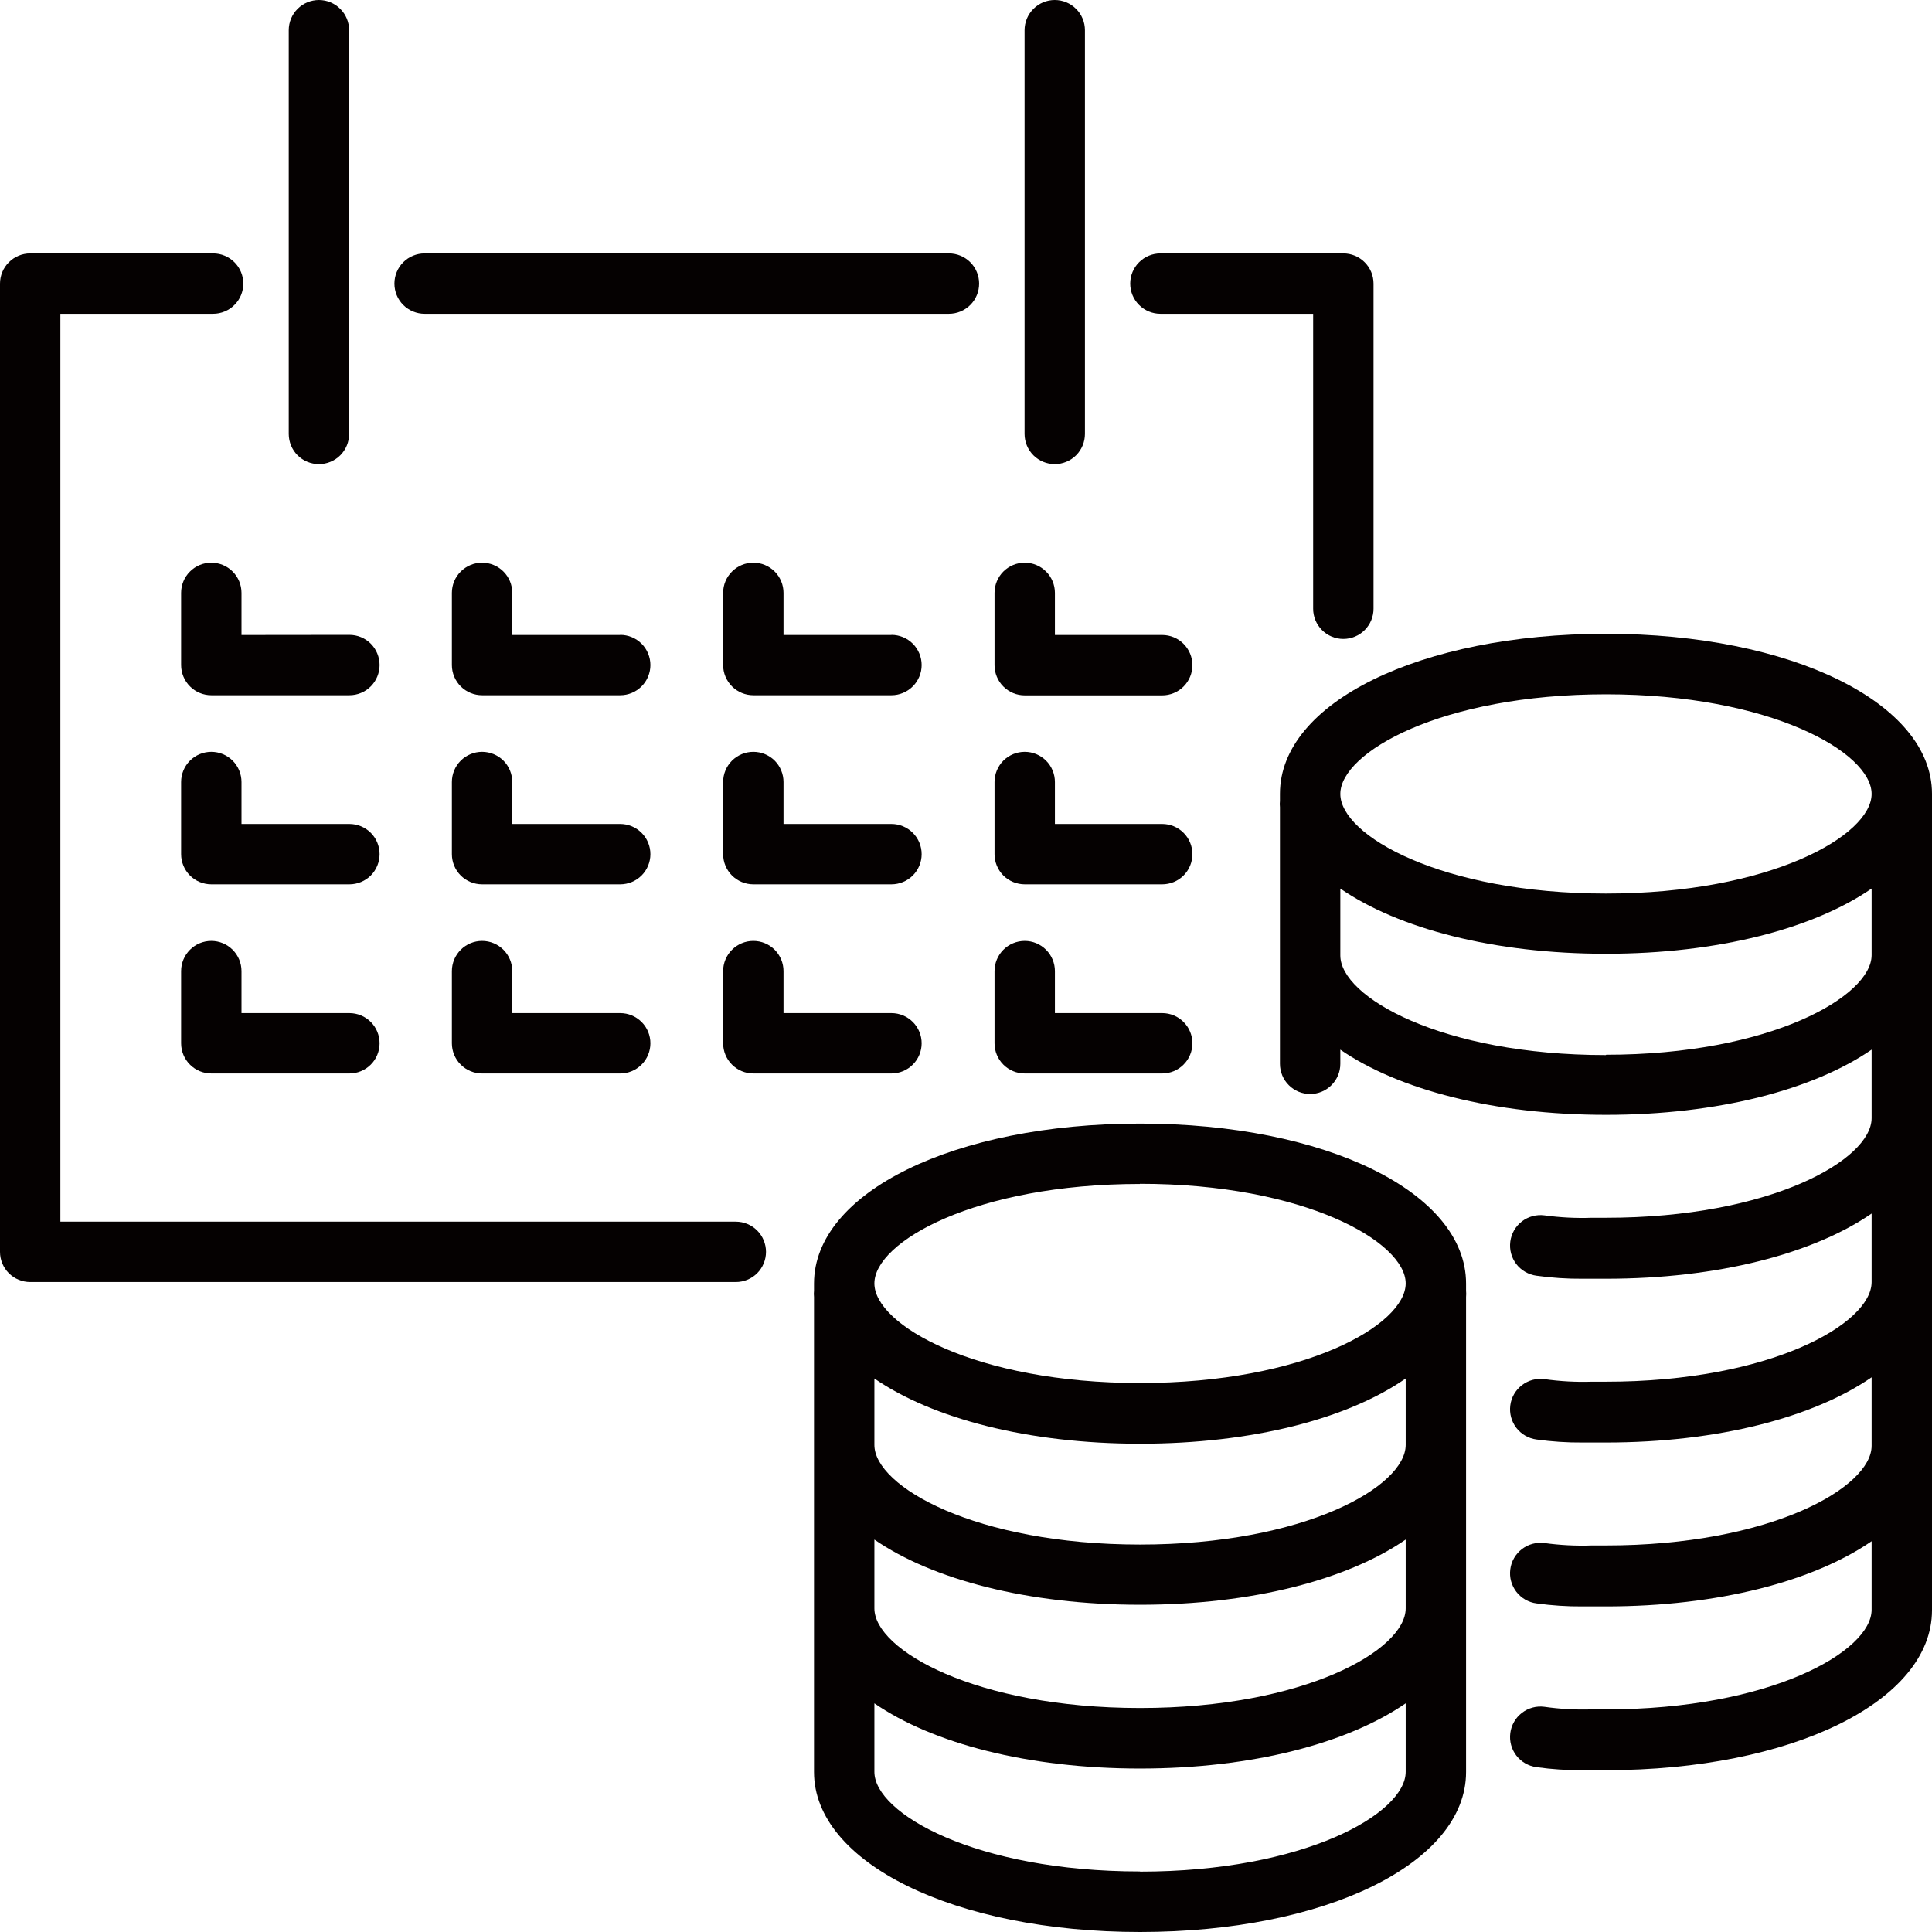
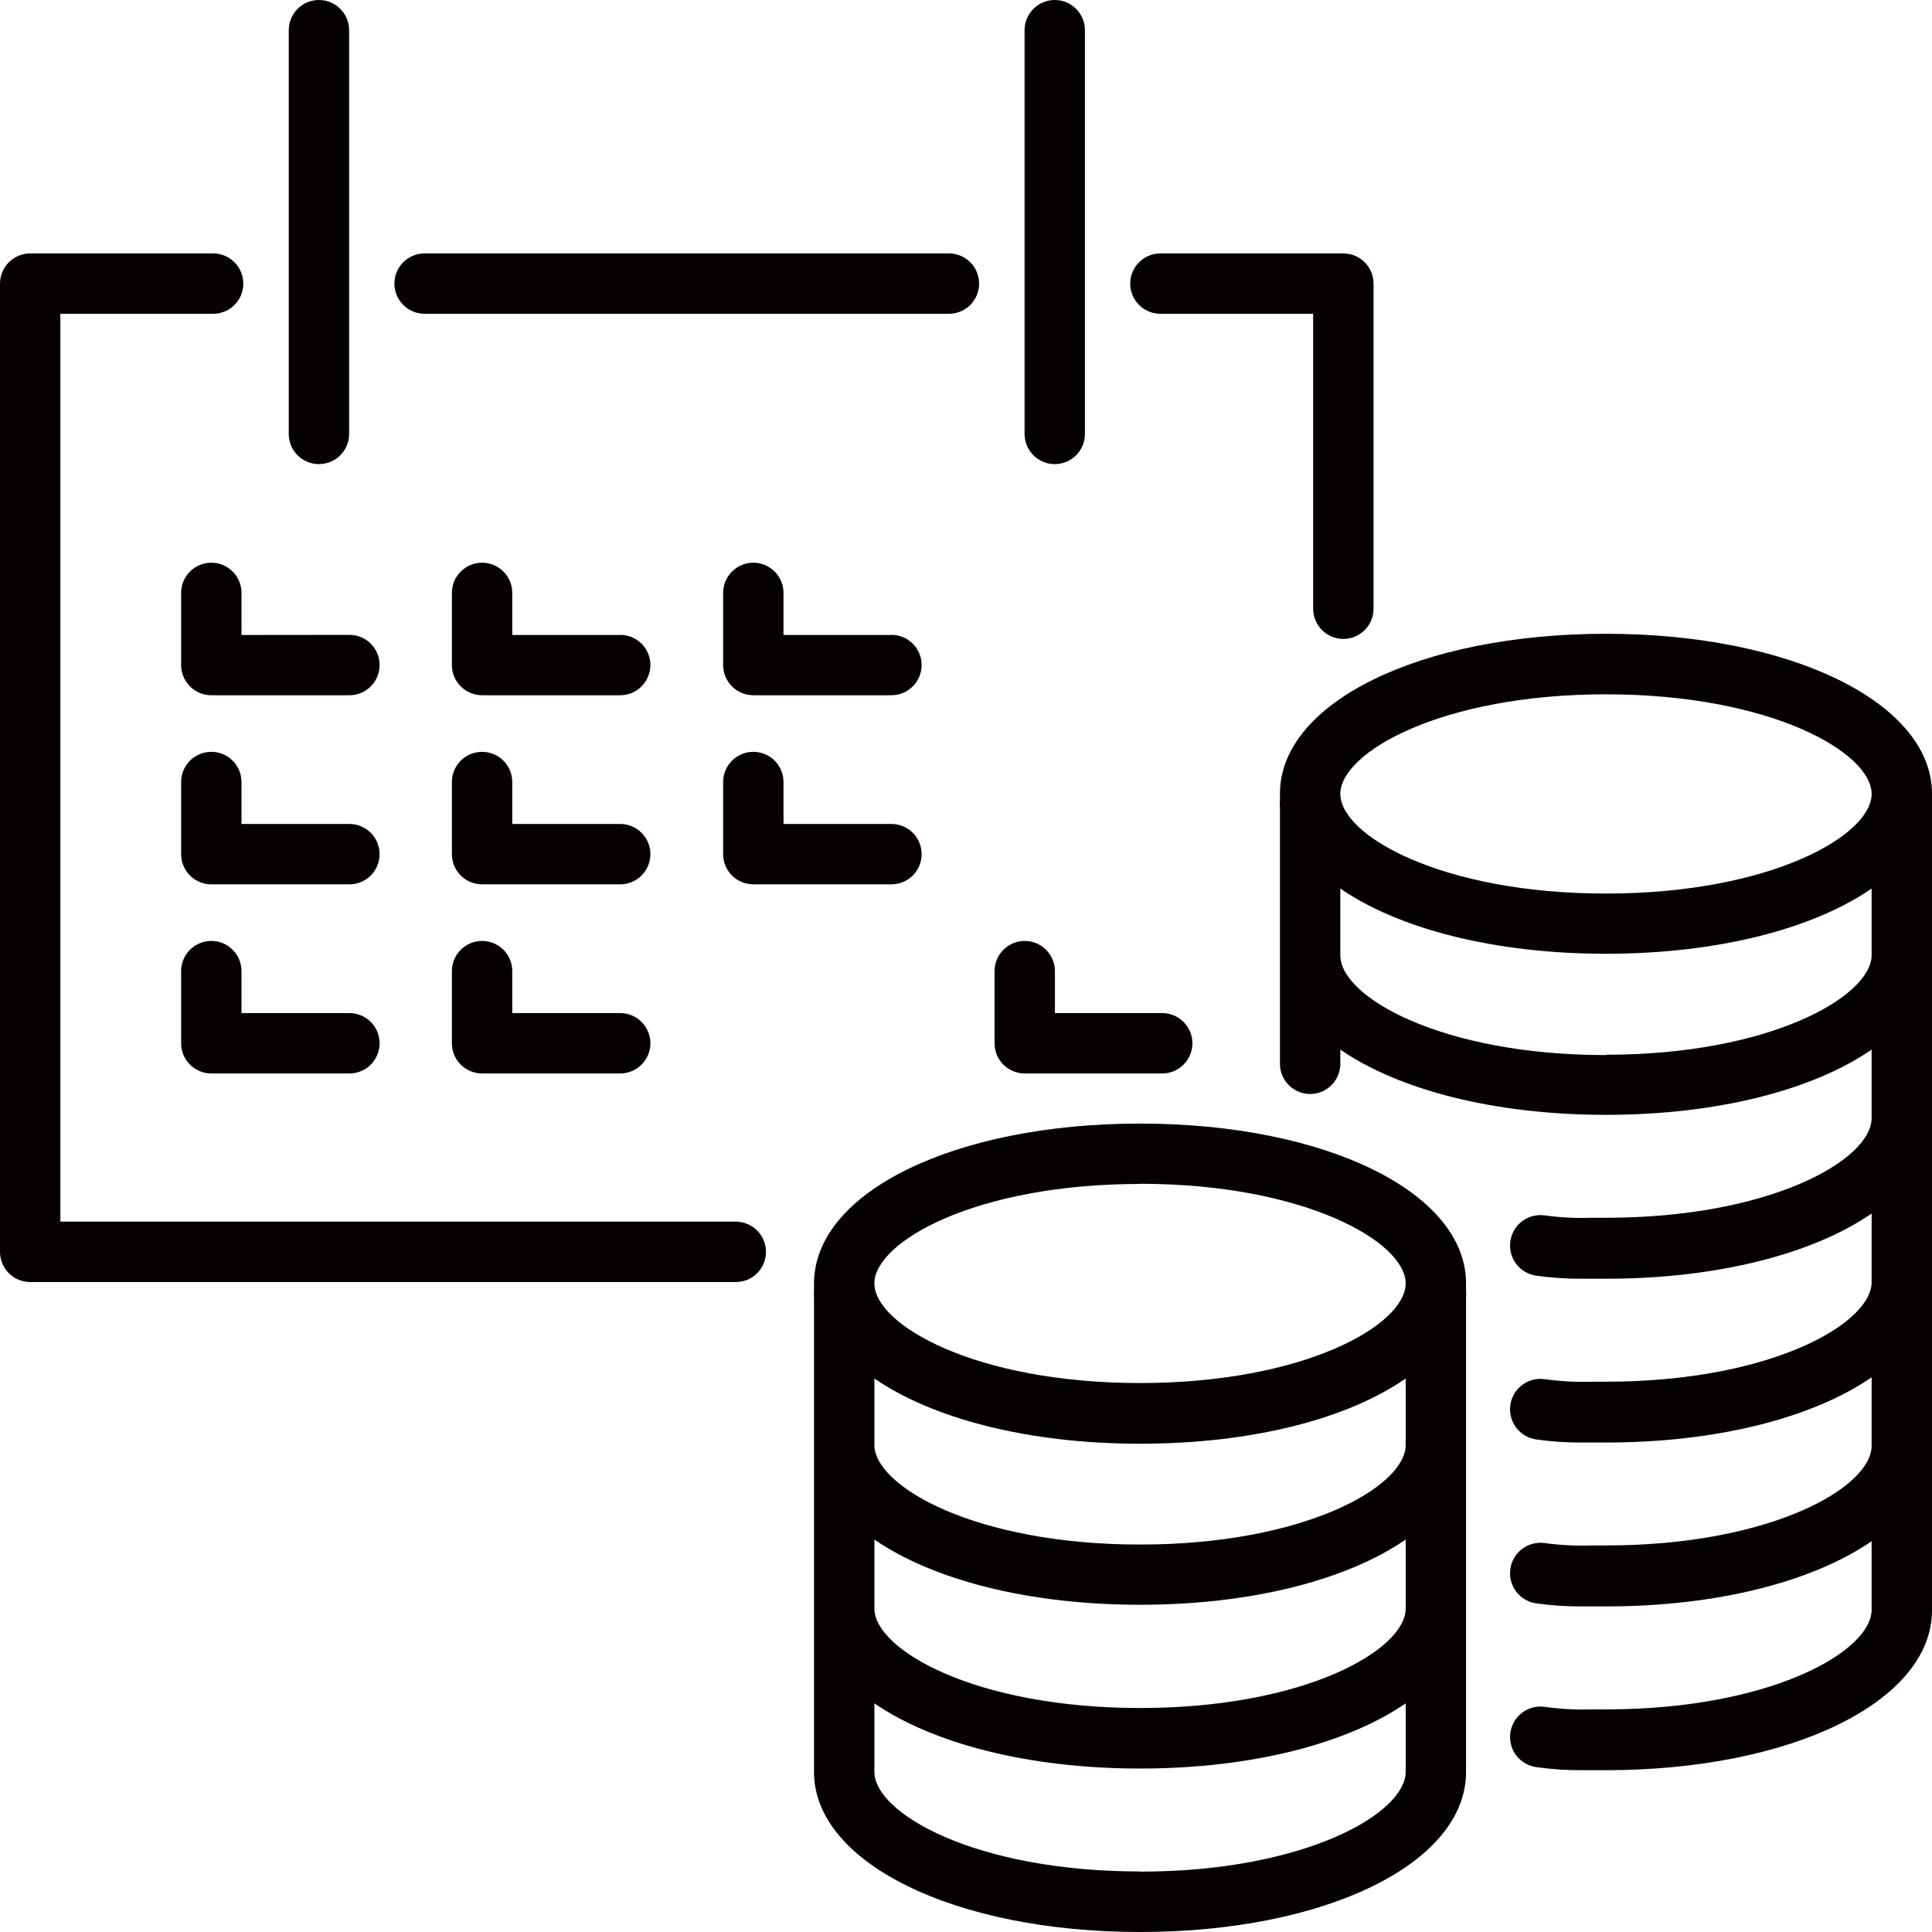
<svg xmlns="http://www.w3.org/2000/svg" width="48" height="48" viewBox="0 0 48 48" fill="none">
  <g clip-path="url(#clip0_1_762)">
    <path d="M18.281 30.352H1.5V7.796H5.295C5.494 7.796 5.685 7.717 5.825 7.576C5.966 7.436 6.045 7.245 6.045 7.046C6.045 6.847 5.966 6.656 5.825 6.516C5.685 6.375 5.494 6.296 5.295 6.296H0.75C0.551 6.296 0.36 6.375 0.22 6.516C0.079 6.656 0 6.847 0 7.046L0 31.102C0 31.301 0.079 31.492 0.22 31.633C0.36 31.773 0.551 31.852 0.75 31.852H18.281C18.48 31.852 18.671 31.773 18.812 31.633C18.952 31.492 19.031 31.301 19.031 31.102C19.031 30.904 18.952 30.713 18.812 30.572C18.671 30.431 18.48 30.352 18.281 30.352Z" fill="#050101" />
    <path d="M28.83 7.796H32.625V15.124C32.625 15.323 32.704 15.513 32.845 15.654C32.985 15.795 33.176 15.874 33.375 15.874C33.574 15.874 33.765 15.795 33.905 15.654C34.046 15.513 34.125 15.323 34.125 15.124V7.046C34.125 6.847 34.046 6.656 33.905 6.516C33.765 6.375 33.574 6.296 33.375 6.296H28.83C28.631 6.296 28.44 6.375 28.3 6.516C28.159 6.656 28.08 6.847 28.08 7.046C28.08 7.245 28.159 7.436 28.3 7.576C28.44 7.717 28.631 7.796 28.83 7.796Z" fill="#050101" />
    <path d="M10.549 7.796H23.576C23.775 7.796 23.966 7.717 24.107 7.576C24.247 7.436 24.326 7.245 24.326 7.046C24.326 6.847 24.247 6.656 24.107 6.516C23.966 6.375 23.775 6.296 23.576 6.296H10.549C10.35 6.296 10.159 6.375 10.018 6.516C9.878 6.656 9.799 6.847 9.799 7.046C9.799 7.245 9.878 7.436 10.018 7.576C10.159 7.717 10.35 7.796 10.549 7.796Z" fill="#050101" />
    <path d="M6 15.776V14.73C6 14.531 5.921 14.34 5.78 14.2C5.64 14.059 5.449 13.98 5.25 13.98C5.051 13.98 4.86 14.059 4.72 14.2C4.579 14.34 4.5 14.531 4.5 14.73V16.523C4.5 16.721 4.579 16.912 4.72 17.053C4.86 17.194 5.051 17.273 5.25 17.273H8.681C8.88 17.273 9.071 17.194 9.212 17.053C9.352 16.912 9.431 16.721 9.431 16.523C9.431 16.324 9.352 16.133 9.212 15.992C9.071 15.851 8.88 15.773 8.681 15.773L6 15.776Z" fill="#050101" />
    <path d="M8.666 20.471H6V19.429C6 19.23 5.921 19.039 5.78 18.898C5.64 18.758 5.449 18.679 5.25 18.679C5.051 18.679 4.86 18.758 4.72 18.898C4.579 19.039 4.5 19.23 4.5 19.429V21.221C4.5 21.42 4.579 21.611 4.72 21.752C4.86 21.892 5.051 21.971 5.25 21.971H8.681C8.88 21.971 9.071 21.892 9.212 21.752C9.352 21.611 9.431 21.42 9.431 21.221C9.431 21.022 9.352 20.831 9.212 20.691C9.071 20.55 8.88 20.471 8.681 20.471H8.666Z" fill="#050101" />
    <path d="M5.25 23.377C5.051 23.377 4.86 23.456 4.72 23.597C4.579 23.738 4.5 23.928 4.5 24.127V25.92C4.5 26.119 4.579 26.31 4.72 26.45C4.86 26.591 5.051 26.67 5.25 26.67H8.681C8.88 26.67 9.071 26.591 9.212 26.45C9.352 26.31 9.431 26.119 9.431 25.92C9.431 25.721 9.352 25.53 9.212 25.39C9.071 25.249 8.88 25.17 8.681 25.17H6V24.127C6 23.928 5.921 23.738 5.78 23.597C5.64 23.456 5.449 23.377 5.25 23.377Z" fill="#050101" />
    <path d="M15.409 15.776H12.727V14.73C12.727 14.531 12.649 14.34 12.508 14.2C12.367 14.059 12.176 13.98 11.977 13.98C11.779 13.98 11.588 14.059 11.447 14.2C11.306 14.34 11.227 14.531 11.227 14.73V16.523C11.227 16.721 11.306 16.912 11.447 17.053C11.588 17.194 11.779 17.273 11.977 17.273H15.409C15.608 17.273 15.798 17.194 15.939 17.053C16.08 16.912 16.159 16.721 16.159 16.523C16.159 16.324 16.08 16.133 15.939 15.992C15.798 15.851 15.608 15.773 15.409 15.773V15.776Z" fill="#050101" />
    <path d="M15.409 20.471H12.727V19.429C12.727 19.23 12.649 19.039 12.508 18.898C12.367 18.758 12.176 18.679 11.977 18.679C11.779 18.679 11.588 18.758 11.447 18.898C11.306 19.039 11.227 19.23 11.227 19.429V21.221C11.227 21.42 11.306 21.611 11.447 21.752C11.588 21.892 11.779 21.971 11.977 21.971H15.409C15.608 21.971 15.798 21.892 15.939 21.752C16.08 21.611 16.159 21.42 16.159 21.221C16.159 21.022 16.08 20.831 15.939 20.691C15.798 20.55 15.608 20.471 15.409 20.471Z" fill="#050101" />
    <path d="M11.977 23.377C11.779 23.377 11.588 23.456 11.447 23.597C11.306 23.738 11.227 23.928 11.227 24.127V25.92C11.227 26.119 11.306 26.31 11.447 26.45C11.588 26.591 11.779 26.67 11.977 26.67H15.409C15.608 26.67 15.798 26.591 15.939 26.45C16.08 26.31 16.159 26.119 16.159 25.92C16.159 25.721 16.08 25.53 15.939 25.39C15.798 25.249 15.608 25.17 15.409 25.17H12.727V24.127C12.727 23.928 12.649 23.738 12.508 23.597C12.367 23.456 12.176 23.377 11.977 23.377Z" fill="#050101" />
    <path d="M22.148 15.776H19.466V14.73C19.466 14.531 19.387 14.34 19.247 14.2C19.106 14.059 18.915 13.98 18.716 13.98C18.517 13.98 18.327 14.059 18.186 14.2C18.045 14.34 17.966 14.531 17.966 14.73V16.523C17.966 16.721 18.045 16.912 18.186 17.053C18.327 17.194 18.517 17.273 18.716 17.273H22.148C22.346 17.273 22.537 17.194 22.678 17.053C22.819 16.912 22.898 16.721 22.898 16.523C22.898 16.324 22.819 16.133 22.678 15.992C22.537 15.851 22.346 15.773 22.148 15.773V15.776Z" fill="#050101" />
    <path d="M22.148 20.471H19.466V19.429C19.466 19.23 19.387 19.039 19.247 18.898C19.106 18.758 18.915 18.679 18.716 18.679C18.517 18.679 18.327 18.758 18.186 18.898C18.045 19.039 17.966 19.23 17.966 19.429V21.221C17.966 21.42 18.045 21.611 18.186 21.752C18.327 21.892 18.517 21.971 18.716 21.971H22.148C22.346 21.971 22.537 21.892 22.678 21.752C22.819 21.611 22.898 21.42 22.898 21.221C22.898 21.022 22.819 20.831 22.678 20.691C22.537 20.55 22.346 20.471 22.148 20.471Z" fill="#050101" />
-     <path d="M18.716 23.377C18.517 23.377 18.327 23.456 18.186 23.597C18.045 23.738 17.966 23.928 17.966 24.127V25.92C17.966 26.119 18.045 26.31 18.186 26.45C18.327 26.591 18.517 26.67 18.716 26.67H22.148C22.346 26.67 22.537 26.591 22.678 26.45C22.819 26.31 22.898 26.119 22.898 25.92C22.898 25.721 22.819 25.53 22.678 25.39C22.537 25.249 22.346 25.17 22.148 25.17H19.466V24.127C19.466 23.928 19.387 23.738 19.247 23.597C19.106 23.456 18.915 23.377 18.716 23.377Z" fill="#050101" />
-     <path d="M25.459 17.276H28.875C29.074 17.276 29.265 17.197 29.405 17.057C29.546 16.916 29.625 16.725 29.625 16.526C29.625 16.327 29.546 16.137 29.405 15.996C29.265 15.855 29.074 15.776 28.875 15.776H26.209V14.73C26.209 14.531 26.13 14.34 25.989 14.2C25.848 14.059 25.658 13.98 25.459 13.98C25.26 13.98 25.069 14.059 24.928 14.2C24.788 14.34 24.709 14.531 24.709 14.73V16.523C24.708 16.621 24.727 16.719 24.765 16.811C24.802 16.902 24.857 16.985 24.927 17.055C24.997 17.125 25.08 17.181 25.171 17.219C25.262 17.257 25.36 17.276 25.459 17.276Z" fill="#050101" />
-     <path d="M25.459 21.971H28.875C29.074 21.971 29.265 21.892 29.405 21.752C29.546 21.611 29.625 21.42 29.625 21.221C29.625 21.022 29.546 20.831 29.405 20.691C29.265 20.55 29.074 20.471 28.875 20.471H26.209V19.429C26.209 19.23 26.13 19.039 25.989 18.898C25.848 18.758 25.658 18.679 25.459 18.679C25.26 18.679 25.069 18.758 24.928 18.898C24.788 19.039 24.709 19.23 24.709 19.429V21.221C24.709 21.42 24.788 21.611 24.928 21.752C25.069 21.892 25.26 21.971 25.459 21.971Z" fill="#050101" />
    <path d="M25.459 26.67H28.875C29.074 26.67 29.265 26.591 29.405 26.45C29.546 26.31 29.625 26.119 29.625 25.92C29.625 25.721 29.546 25.53 29.405 25.39C29.265 25.249 29.074 25.17 28.875 25.17H26.209V24.127C26.209 23.928 26.13 23.738 25.989 23.597C25.848 23.456 25.658 23.377 25.459 23.377C25.26 23.377 25.069 23.456 24.928 23.597C24.788 23.738 24.709 23.928 24.709 24.127V25.92C24.709 26.119 24.788 26.31 24.928 26.45C25.069 26.591 25.26 26.67 25.459 26.67Z" fill="#050101" />
    <path d="M7.924 11.531C8.123 11.531 8.313 11.452 8.454 11.312C8.595 11.171 8.674 10.98 8.674 10.781V0.75C8.674 0.551 8.595 0.36 8.454 0.22C8.313 0.079 8.123 0 7.924 0C7.725 0 7.534 0.079 7.393 0.22C7.253 0.36 7.174 0.551 7.174 0.75V10.781C7.174 10.98 7.253 11.171 7.393 11.312C7.534 11.452 7.725 11.531 7.924 11.531Z" fill="#050101" />
    <path d="M26.205 11.531C26.404 11.531 26.595 11.452 26.735 11.312C26.876 11.171 26.955 10.98 26.955 10.781V0.75C26.955 0.551 26.876 0.36 26.735 0.22C26.595 0.079 26.404 0 26.205 0C26.006 0 25.815 0.079 25.675 0.22C25.534 0.36 25.455 0.551 25.455 0.75V10.781C25.455 10.98 25.534 11.171 25.675 11.312C25.815 11.452 26.006 11.531 26.205 11.531Z" fill="#050101" />
    <path d="M48 19.721C48 17.471 44.516 15.746 39.9 15.746C35.284 15.746 31.8 17.456 31.8 19.721C31.8 19.781 31.8 19.838 31.8 19.898C31.794 19.95 31.794 20.003 31.8 20.055V26.43C31.8 26.629 31.879 26.82 32.02 26.96C32.16 27.101 32.351 27.18 32.55 27.18C32.749 27.18 32.94 27.101 33.08 26.96C33.221 26.82 33.3 26.629 33.3 26.43V26.078C34.744 27.071 37.11 27.698 39.9 27.698C42.69 27.698 45.056 27.071 46.5 26.078V27.78C46.5 28.815 43.987 30.255 39.9 30.255H39.551C39.157 30.269 38.761 30.249 38.37 30.195C38.272 30.182 38.172 30.189 38.076 30.215C37.98 30.241 37.89 30.285 37.811 30.346C37.652 30.468 37.548 30.649 37.523 30.848C37.497 31.047 37.551 31.247 37.673 31.407C37.796 31.565 37.976 31.669 38.175 31.695C38.554 31.748 38.936 31.773 39.319 31.77H39.9C42.69 31.77 45.056 31.144 46.5 30.15V31.853C46.5 32.888 43.987 34.328 39.9 34.328H39.551C39.156 34.341 38.761 34.319 38.37 34.264C38.171 34.238 37.97 34.292 37.811 34.415C37.652 34.537 37.548 34.717 37.523 34.916C37.497 35.115 37.551 35.316 37.673 35.475C37.796 35.634 37.976 35.738 38.175 35.764C38.554 35.817 38.936 35.842 39.319 35.839H39.9C42.69 35.839 45.056 35.213 46.5 34.219V35.921C46.5 36.956 43.987 38.396 39.9 38.396H39.551C39.157 38.41 38.761 38.39 38.37 38.336C38.272 38.324 38.172 38.33 38.076 38.356C37.98 38.382 37.89 38.426 37.811 38.487C37.732 38.548 37.666 38.623 37.617 38.709C37.567 38.795 37.535 38.89 37.523 38.989C37.51 39.087 37.516 39.187 37.542 39.283C37.568 39.379 37.613 39.469 37.673 39.548C37.734 39.626 37.809 39.692 37.895 39.742C37.981 39.791 38.077 39.824 38.175 39.836C38.554 39.889 38.936 39.914 39.319 39.911H39.9C42.69 39.911 45.056 39.285 46.5 38.291V39.994C46.5 41.029 43.987 42.469 39.9 42.469H39.551C39.156 42.482 38.761 42.461 38.37 42.405C38.171 42.379 37.97 42.433 37.811 42.556C37.652 42.678 37.548 42.859 37.523 43.058C37.497 43.257 37.551 43.458 37.673 43.617C37.796 43.775 37.976 43.879 38.175 43.905C38.554 43.958 38.936 43.983 39.319 43.98H39.9C44.516 43.98 48 42.27 48 40.005V20.051C48.005 19.999 48.005 19.946 48 19.894C48 19.838 48 19.778 48 19.721ZM39.9 17.25C43.987 17.25 46.5 18.694 46.5 19.725C46.5 20.756 43.987 22.2 39.9 22.2C35.812 22.2 33.3 20.756 33.3 19.725C33.3 18.694 35.812 17.25 39.9 17.25ZM39.9 26.213C35.812 26.213 33.3 24.769 33.3 23.738V22.076C34.744 23.07 37.11 23.696 39.9 23.696C42.69 23.696 45.056 23.07 46.5 22.076V23.73C46.5 24.75 43.987 26.205 39.9 26.205V26.213Z" fill="#050101" />
    <path d="M28.324 27.915C23.707 27.915 20.224 29.625 20.224 31.89C20.224 31.95 20.224 32.006 20.224 32.066C20.218 32.119 20.218 32.171 20.224 32.224V44.025C20.224 46.275 23.707 48 28.324 48C32.94 48 36.424 46.29 36.424 44.025V32.224C36.429 32.171 36.429 32.119 36.424 32.066C36.424 32.006 36.424 31.95 36.424 31.89C36.424 29.625 32.94 27.915 28.324 27.915ZM34.924 39.96C34.924 40.995 32.411 42.435 28.324 42.435C24.236 42.435 21.724 40.991 21.724 39.96V38.25C23.168 39.244 25.534 39.87 28.324 39.87C31.114 39.87 33.48 39.244 34.924 38.25V39.96ZM34.924 35.899C34.924 36.934 32.411 38.374 28.324 38.374C24.236 38.374 21.724 36.93 21.724 35.899V34.249C23.168 35.242 25.534 35.869 28.324 35.869C31.114 35.869 33.48 35.25 34.924 34.249V35.899ZM28.324 29.411C32.411 29.411 34.924 30.855 34.924 31.886C34.924 32.917 32.411 34.361 28.324 34.361C24.236 34.361 21.724 32.917 21.724 31.886C21.724 30.855 24.233 29.415 28.324 29.415V29.411ZM28.324 46.496C24.236 46.496 21.724 45.053 21.724 44.021V42.319C23.168 43.312 25.534 43.939 28.324 43.939C31.114 43.939 33.48 43.312 34.924 42.319V44.021C34.924 45.056 32.411 46.5 28.324 46.5V46.496Z" fill="#050101" />
  </g>
  <defs>
    <clipPath id="clip0_1_762">
      <rect width="48" height="48" fill="white" />
    </clipPath>
  </defs>
</svg>